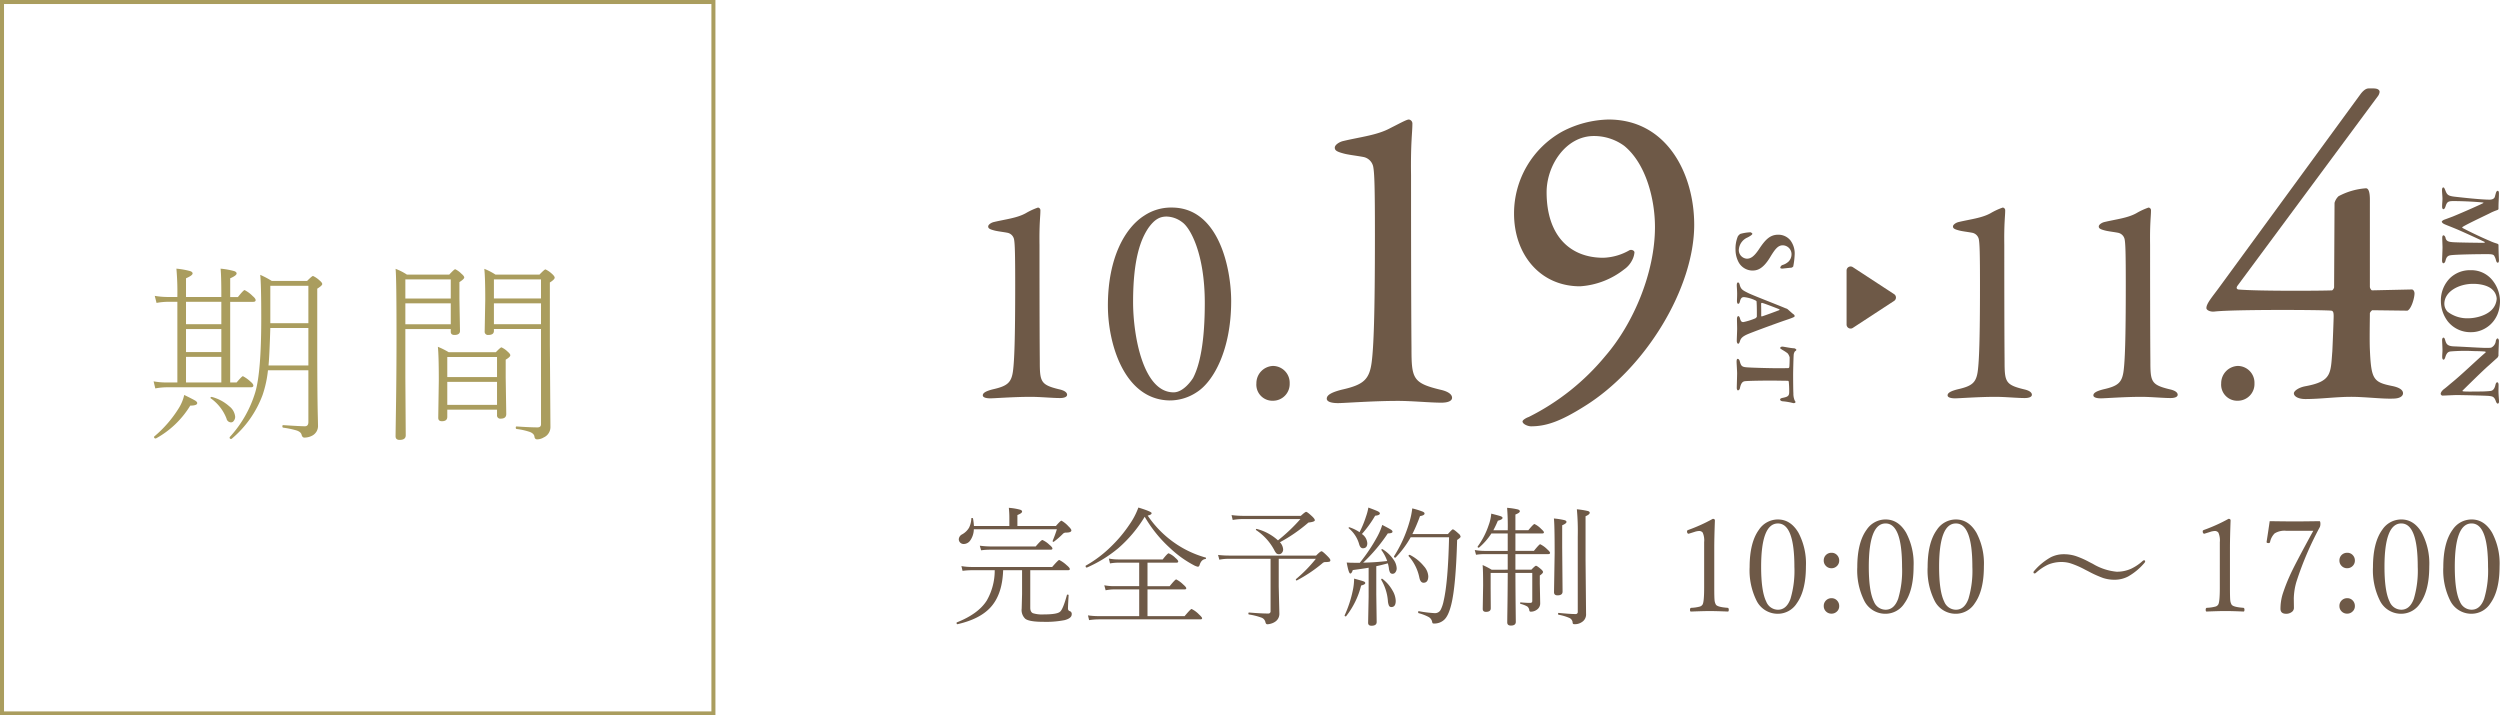
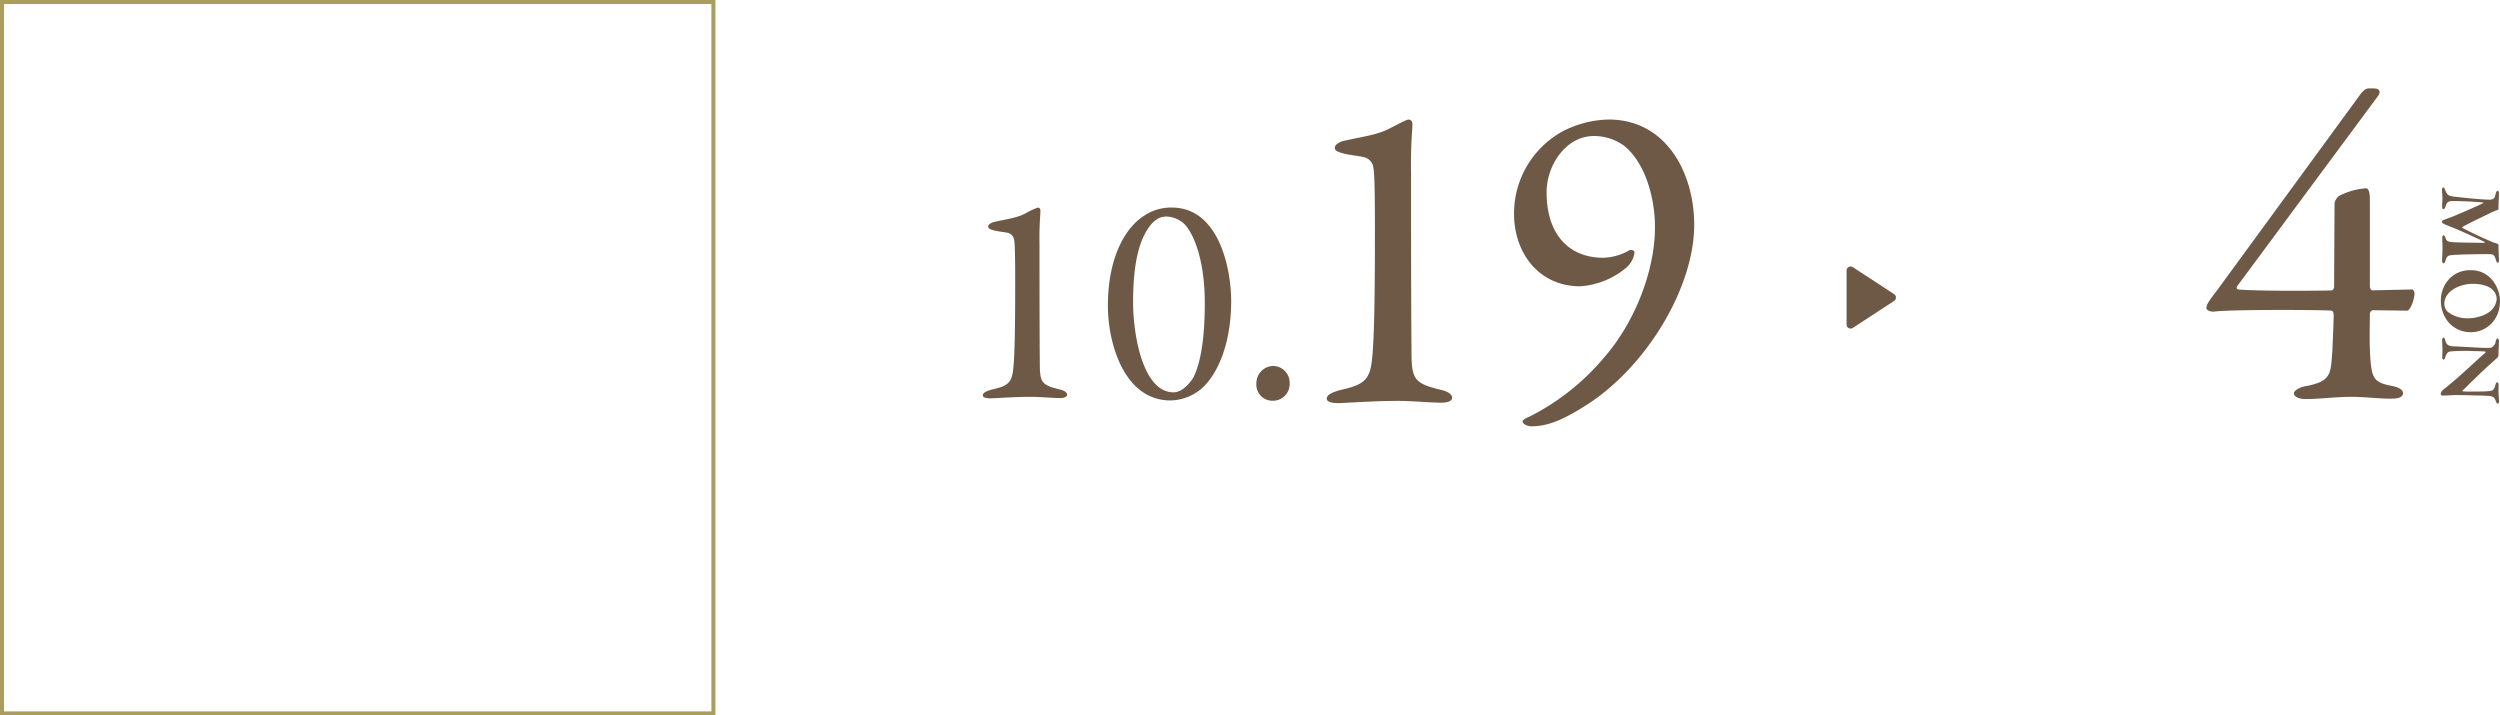
<svg xmlns="http://www.w3.org/2000/svg" width="622" height="178" viewBox="0 0 622 178">
  <g id="グループ_380" data-name="グループ 380" transform="translate(-16959 -2024)">
    <g id="グループ_373" data-name="グループ 373" transform="translate(-69.453 835.082)">
-       <path id="パス_592" data-name="パス 592" d="M5.771-22.1H14.58v-2.143q0-1.087-.126-2.38a15.1,15.1,0,0,1,2.821.473q.473.158.473.457,0,.41-1.166.867V-22.1h9.581q1.135-1.324,1.387-1.324a6.834,6.834,0,0,1,1.718,1.387q.741.709.741,1.024,0,.552-1.292.552a1.06,1.06,0,0,0-.867.362,18.971,18.971,0,0,1-2.175,1.891.21.21,0,0,1-.126.047.181.181,0,0,1-.2-.2.258.258,0,0,1,.016-.063q.662-1.607,1.04-2.868H5.74a4.974,4.974,0,0,1-.914,2.821,1.993,1.993,0,0,1-1.592.851A1.212,1.212,0,0,1,2.32-18,1.178,1.178,0,0,1,2-18.824a1.482,1.482,0,0,1,.835-1.2,4.5,4.5,0,0,0,1.718-1.655,5.648,5.648,0,0,0,.567-2.285q0-.126.173-.126.221,0,.252.158A16.119,16.119,0,0,1,5.771-22.1Zm5.169,11H5.361a18.825,18.825,0,0,0-2.427.158l-.284-1.182a15.387,15.387,0,0,0,2.711.221H25.233q1.513-1.749,1.749-1.749a7.788,7.788,0,0,1,1.844,1.292q.8.662.8.977,0,.284-.457.284H19.781v9.329q0,1.072.678,1.371a7.69,7.69,0,0,0,2.679.3Q26.478-.1,27.2-.78q.741-.615,1.7-4.145a.185.185,0,0,1,.189-.11q.236,0,.236.189-.158,2.553-.158,3.294a.63.63,0,0,0,.489.646.72.72,0,0,1,.441.772q0,.977-1.749,1.45a23.883,23.883,0,0,1-5.342.425q-3.42,0-4.444-.741a2.98,2.98,0,0,1-.914-2.553l.095-3.609V-11.1H13.036q-.2,6.13-3.231,9.345Q7.142,1.08,1.705,2.325q-.252.047-.252-.315a.134.134,0,0,1,.095-.142q5.3-2.112,7.391-5.39A15.021,15.021,0,0,0,10.94-11.1ZM7.552-16.05,7.221-17.2a21.918,21.918,0,0,0,2.584.189H21.136q1.371-1.607,1.67-1.607a6,6,0,0,1,1.749,1.2q.741.6.741.93,0,.284-.457.284H9.805A15.7,15.7,0,0,0,7.552-16.05ZM48.257-24.4a32.758,32.758,0,0,1-6.619,7.864,32.436,32.436,0,0,1-7.769,4.775h-.047q-.268,0-.268-.378a.113.113,0,0,1,.063-.11,29.764,29.764,0,0,0,6.445-4.917A33.286,33.286,0,0,0,44.491-22.5a18.014,18.014,0,0,0,2.19-4.192q3.294,1.009,3.294,1.387,0,.41-.977.615a25.915,25.915,0,0,0,6.619,6.745A25.435,25.435,0,0,0,63.4-14.254a.146.146,0,0,1,.11.158.2.2,0,0,1-.189.221q-.993.126-1.418,1.513-.126.394-.441.394a3.683,3.683,0,0,1-1.072-.425,26.415,26.415,0,0,1-5.736-4.129A32.434,32.434,0,0,1,48.257-24.4ZM46.886.323v-6.65H40.661a11.527,11.527,0,0,0-2.127.221L38.2-7.351a13.209,13.209,0,0,0,2.458.221h6.225v-5.847H41.749a12.044,12.044,0,0,0-2.127.189L39.338-14a12.463,12.463,0,0,0,2.411.221H52.733q1.2-1.529,1.481-1.529a5.435,5.435,0,0,1,1.7,1.166q.678.567.678.882,0,.284-.441.284h-7.2v5.847h5.516q1.371-1.686,1.623-1.686a6.916,6.916,0,0,1,1.733,1.261q.772.662.772.946t-.41.284H48.951V.323h9.235q1.5-1.781,1.733-1.781A6.6,6.6,0,0,1,61.763-.1q.772.709.772.946,0,.284-.41.284H36.785a17.4,17.4,0,0,0-2.364.189L34.137.134a17.414,17.414,0,0,0,2.616.189ZM81.414-18.524a43.388,43.388,0,0,0,5.579-5.3H72.668a14.784,14.784,0,0,0-2.521.221l-.284-1.213a22.5,22.5,0,0,0,2.774.189H87.1q1.072-.993,1.324-.993.284,0,1.513,1.15.646.615.646.946,0,.394-1.592.567a39.2,39.2,0,0,1-7.092,4.9,2.878,2.878,0,0,1,.8,1.781,1.262,1.262,0,0,1-.331.882.93.93,0,0,1-.693.315.933.933,0,0,1-.662-.221,3.578,3.578,0,0,1-.536-.835,13.653,13.653,0,0,0-4.507-4.948.093.093,0,0,1-.047-.079q0-.252.236-.2A12.524,12.524,0,0,1,81.414-18.524Zm.189,4.586v6.9l.158,6.745a2.337,2.337,0,0,1-.993,1.97,3.422,3.422,0,0,1-1.04.5,3.521,3.521,0,0,1-.961.173q-.378,0-.489-.583A1.533,1.533,0,0,0,77.269.686a15.939,15.939,0,0,0-3.089-.772q-.126-.032-.126-.236,0-.252.158-.252,2.994.252,4.743.252a.543.543,0,0,0,.615-.615v-13H69.248a11.661,11.661,0,0,0-2.427.221L66.506-14.9a23.19,23.19,0,0,0,2.742.158H90.9q1.056-1.072,1.355-1.072t1.733,1.481q.457.5.457.741a.352.352,0,0,1-.252.378,4.1,4.1,0,0,1-1.009.079,1.1,1.1,0,0,0-.741.331,35.925,35.925,0,0,1-6.319,4.239.14.14,0,0,1-.063.016q-.2,0-.2-.236a.151.151,0,0,1,.047-.11,35.671,35.671,0,0,0,4.933-5.043Zm20.171.993a43.544,43.544,0,0,0,4.381-6.571,15.156,15.156,0,0,0,1.2-2.852q1.8.93,2.175,1.182t.378.5q0,.425-1.166.425a42.239,42.239,0,0,1-6.13,7.281,58.455,58.455,0,0,0,5.973-.41,10.443,10.443,0,0,0-1.418-2.695.169.169,0,0,1-.032-.095q0-.158.221-.158a.194.194,0,0,1,.11.032,8.9,8.9,0,0,1,2.663,2.521,4.035,4.035,0,0,1,.819,2.19,1.578,1.578,0,0,1-.331,1.024.839.839,0,0,1-.678.362.711.711,0,0,1-.63-.3,3,3,0,0,1-.3-1.087,8.105,8.105,0,0,0-.268-1.213q-1.781.489-2.868.709v6.934l.095,6.95q0,.93-1.292.93-.835,0-.835-.741l.126-6.43v-7.265q-1.009.189-3.94.583-.284.867-.615.867-.41,0-.9-2.742.835.063,2.064.063Zm13.08-7.155H123.7q1.024-1.166,1.213-1.166.284,0,1.45,1.072a1.183,1.183,0,0,1,.489.772q0,.2-.867.8-.315,11.457-1.45,16.043Q123.806.371,122.687,1.3a3.583,3.583,0,0,1-2.443.867.519.519,0,0,1-.347-.079.909.909,0,0,1-.142-.41A1.753,1.753,0,0,0,118.9.544,11.44,11.44,0,0,0,116.4-.417q-.11-.047-.11-.221,0-.3.173-.268a29.323,29.323,0,0,0,3.971.489,1.586,1.586,0,0,0,1.466-.851,8.491,8.491,0,0,0,.725-2.175q1.1-4.649,1.355-15.853h-9.55a24.288,24.288,0,0,1-3.735,5.027.136.136,0,0,1-.095.047q-.315,0-.315-.3a.091.091,0,0,1,.016-.063,32.562,32.562,0,0,0,3.814-8.494,19.96,19.96,0,0,0,.709-3.4,19.093,19.093,0,0,1,2.632.819q.426.2.425.457,0,.457-1.135.646A39.846,39.846,0,0,1,114.854-20.1Zm-13.143-.457a25.325,25.325,0,0,0,1.607-3.908,12.66,12.66,0,0,0,.583-2.222q1.875.693,2.38.946.489.268.489.5,0,.473-1.182.583a28.126,28.126,0,0,1-3.294,4.554,2.983,2.983,0,0,1,1.34,2.285q0,1.261-1.1,1.261-.662,0-.961-1.135a7.844,7.844,0,0,0-2.537-3.829.093.093,0,0,1-.047-.079.167.167,0,0,1,.189-.189.121.121,0,0,1,.047.016A10.182,10.182,0,0,1,101.711-20.557Zm12.229,5.973a.169.169,0,0,1-.032-.095q0-.236.268-.236a.175.175,0,0,1,.079.016,10.873,10.873,0,0,1,3.467,2.805,4.112,4.112,0,0,1,1.087,2.474q0,1.639-1.182,1.639-.772,0-1.04-1.292A11.394,11.394,0,0,0,113.94-14.585ZM107.1-8.707v-.079a.167.167,0,0,1,.189-.189.21.21,0,0,1,.126.047A9.328,9.328,0,0,1,109.938-6a5.342,5.342,0,0,1,.772,2.521q0,1.544-1.087,1.544a.638.638,0,0,1-.615-.394,3.747,3.747,0,0,1-.252-1.213A12.15,12.15,0,0,0,107.1-8.707ZM98.386.323a.15.15,0,0,1-.126.063q-.268,0-.268-.236A.064.064,0,0,1,98.008.1a28.477,28.477,0,0,0,2.033-6.225,14.15,14.15,0,0,0,.315-2.884q1.986.536,2.38.693t.394.41q0,.362-1.024.615A20.379,20.379,0,0,1,98.386.323Zm40.185-11.551V-15.1H132.8a13.67,13.67,0,0,0-2.112.158l-.315-1.182a14.494,14.494,0,0,0,2.4.221h5.8v-4.334h-4.066a16,16,0,0,1-3.041,3.483.151.151,0,0,1-.11.047q-.268,0-.268-.236a.14.14,0,0,1,.016-.063,19.166,19.166,0,0,0,2.726-5.3,10.7,10.7,0,0,0,.646-2.868q1.938.489,2.4.662.41.173.41.394,0,.41-1.166.709a25.908,25.908,0,0,1-1.119,2.364h3.577a55.741,55.741,0,0,0-.158-5.579,17.286,17.286,0,0,1,2.695.41q.473.158.473.457,0,.378-1.1.8v3.908h3.215q1.276-1.544,1.529-1.544a5.765,5.765,0,0,1,1.67,1.229q.678.6.678.835,0,.284-.41.284h-6.682v4.334h4.6q1.34-1.655,1.56-1.655a6.292,6.292,0,0,1,1.749,1.261q.709.63.709.883,0,.315-.457.315h-8.163v3.877h3.971q.93-.977,1.15-.977.252,0,1.229.835.52.457.52.725,0,.315-.8.867v2.064l.095,4.775a1.866,1.866,0,0,1-.835,1.67,2.526,2.526,0,0,1-1.513.489q-.315,0-.362-.347a1.371,1.371,0,0,0-.52-.961,6.733,6.733,0,0,0-1.639-.63q-.126-.032-.126-.2,0-.2.158-.173,1.387.126,2.348.126.52,0,.52-.489v-6.965h-4.192q.016,5.311.063,9.235.031,2.9.032,2.931,0,.93-1.229.93-.9,0-.9-.8,0-.221.016-1.67.079-4.4.11-10.622h-4.255v3.94l.032,4.838q0,.9-1.2.9-.8,0-.8-.741l.095-5.8q0-3.94-.126-5.106a19.551,19.551,0,0,1,2.254,1.166Zm13.553-11.047v5.39l.095,11.11q0,.93-1.261.93-.867,0-.867-.8l.158-9.755q0-7.028-.189-8.573a19.2,19.2,0,0,1,2.663.425q.473.142.473.441Q153.2-22.732,152.124-22.275Zm5.815-2.254v10.984L158.065-.26a2.221,2.221,0,0,1-1.1,2.1,2.993,2.993,0,0,1-1.765.489q-.3,0-.378-.095a.691.691,0,0,1-.11-.425,1.379,1.379,0,0,0-.851-1.056,12.1,12.1,0,0,0-2.632-.772q-.126-.032-.126-.221,0-.268.158-.236,2.852.284,4.16.284A.509.509,0,0,0,156-.764v-18.69a60.874,60.874,0,0,0-.221-6.808,21.209,21.209,0,0,1,2.758.441q.441.142.441.425Q158.979-24.97,157.939-24.529Z" transform="translate(17265 1341.886)" fill="#6e5947" />
-       <path id="パス_591" data-name="パス 591" d="M10.055-23.906q.52,0,.52.41-.158,4.239-.158,6.918v9.8q0,2.427.079,3.168a2.618,2.618,0,0,0,.315,1.024q.347.63,2.931.819.284.032.284.473,0,.457-.221.457Q10.937-.961,9.251-.961q-1.466,0-4.649.126-.221,0-.221-.457,0-.441.315-.473A9.724,9.724,0,0,0,6.84-2.08a1.177,1.177,0,0,0,.662-.5Q7.9-3.2,7.9-6.776V-18.107a4.814,4.814,0,0,0-.347-2.348,1.067,1.067,0,0,0-.914-.425,4.116,4.116,0,0,0-1.166.236L4.05-20.2q-.41,0-.41-.646,0-.189.362-.315A41.342,41.342,0,0,0,10.055-23.906Zm16.2.158q3.168,0,5.106,3.294a16.362,16.362,0,0,1,1.86,8.384q0,6.02-2.285,9.2a5.575,5.575,0,0,1-4.68,2.584,5.86,5.86,0,0,1-5.342-3.309,16.94,16.94,0,0,1-1.7-8.273q0-6.162,2.332-9.345A5.655,5.655,0,0,1,26.255-23.749Zm0,.993q-4.176,0-4.176,10.779,0,6.083,1.261,8.636a3.16,3.16,0,0,0,2.915,2.049q2.127,0,3.12-2.695a24.433,24.433,0,0,0,.977-7.99Q30.352-22.756,26.255-22.756ZM39.6-4.16a1.8,1.8,0,0,1,1.4.615,1.934,1.934,0,0,1,.5,1.355A1.765,1.765,0,0,1,40.879-.8,1.867,1.867,0,0,1,39.6-.315a1.886,1.886,0,0,1-1.45-.615,1.81,1.81,0,0,1-.489-1.261,1.869,1.869,0,0,1,.63-1.481A1.871,1.871,0,0,1,39.6-4.16Zm0-11.3a1.8,1.8,0,0,1,1.4.615,1.893,1.893,0,0,1,.5,1.324,1.829,1.829,0,0,1-.63,1.418,1.867,1.867,0,0,1-1.276.489,1.863,1.863,0,0,1-1.45-.63,1.83,1.83,0,0,1-.489-1.276,1.881,1.881,0,0,1,.63-1.466A1.907,1.907,0,0,1,39.6-15.459Zm13.442-8.289q3.168,0,5.106,3.294a16.362,16.362,0,0,1,1.86,8.384q0,6.02-2.285,9.2a5.575,5.575,0,0,1-4.68,2.584A5.86,5.86,0,0,1,47.7-3.593,16.94,16.94,0,0,1,46-11.866q0-6.162,2.332-9.345A5.655,5.655,0,0,1,53.045-23.749Zm0,.993q-4.176,0-4.176,10.779,0,6.083,1.261,8.636a3.16,3.16,0,0,0,2.915,2.049q2.127,0,3.12-2.695a24.433,24.433,0,0,0,.977-7.99Q57.142-22.756,53.045-22.756Zm17.492-.993q3.168,0,5.106,3.294a16.362,16.362,0,0,1,1.86,8.384q0,6.02-2.285,9.2a5.575,5.575,0,0,1-4.68,2.584A5.86,5.86,0,0,1,65.2-3.593a16.94,16.94,0,0,1-1.7-8.273q0-6.162,2.332-9.345A5.655,5.655,0,0,1,70.537-23.749Zm0,.993q-4.176,0-4.176,10.779,0,6.083,1.261,8.636a3.16,3.16,0,0,0,2.915,2.049q2.127,0,3.12-2.695a24.433,24.433,0,0,0,.977-7.99Q74.635-22.756,70.537-22.756ZM97.359-15.1a9.619,9.619,0,0,1,2.963.441,21.569,21.569,0,0,1,3.4,1.5l.867.441a14.077,14.077,0,0,0,5.941,1.97,8.565,8.565,0,0,0,3.562-.725,11.713,11.713,0,0,0,2.947-1.986.447.447,0,0,1,.331-.126.223.223,0,0,1,.252.252.627.627,0,0,1-.158.362,15.065,15.065,0,0,1-4.066,3.4,7.235,7.235,0,0,1-3.357.819,9.174,9.174,0,0,1-2.852-.425,27.152,27.152,0,0,1-3.7-1.67l-.867-.441a21.569,21.569,0,0,0-3.562-1.544,7.486,7.486,0,0,0-2.19-.331,8.521,8.521,0,0,0-3.42.662,12.2,12.2,0,0,0-3.026,2.049.447.447,0,0,1-.331.126q-.252,0-.252-.284A.467.467,0,0,1,90-10.937a15.306,15.306,0,0,1,4.1-3.388A7.073,7.073,0,0,1,97.359-15.1Zm41-8.809q.52,0,.52.41-.158,4.239-.158,6.918v9.8q0,2.427.079,3.168a2.618,2.618,0,0,0,.315,1.024q.347.63,2.931.819.284.032.284.473,0,.457-.221.457-2.868-.126-4.554-.126-1.466,0-4.649.126-.221,0-.221-.457,0-.441.315-.473a9.724,9.724,0,0,0,2.143-.315,1.177,1.177,0,0,0,.662-.5q.394-.615.394-4.192V-18.107a4.814,4.814,0,0,0-.347-2.348,1.067,1.067,0,0,0-.914-.425,4.116,4.116,0,0,0-1.166.236l-1.418.441q-.41,0-.41-.646,0-.189.362-.315A41.343,41.343,0,0,0,138.364-23.906Zm10.243.583q3.94.063,6.256.063,2.175,0,6.114-.063.252,0,.252.646a2.135,2.135,0,0,1-.126.788,80.552,80.552,0,0,0-5.847,13.663,15.916,15.916,0,0,0-.646,4.16l.032,2.332A1.279,1.279,0,0,1,154-.662a2.229,2.229,0,0,1-1.292.378q-1.418,0-1.418-1.261a12.65,12.65,0,0,1,.52-3.562,43.73,43.73,0,0,1,1.733-4.507q1.135-2.6,5.91-11.315h-6.713a4.621,4.621,0,0,0-2.9.646,4.19,4.19,0,0,0-1.135,2.127.338.338,0,0,1-.347.284q-.52,0-.52-.252v-.063Q148.323-21.275,148.607-23.323Zm19.3,19.163a1.8,1.8,0,0,1,1.4.615,1.934,1.934,0,0,1,.5,1.355,1.765,1.765,0,0,1-.63,1.387,1.867,1.867,0,0,1-1.276.489,1.886,1.886,0,0,1-1.45-.615,1.81,1.81,0,0,1-.489-1.261,1.869,1.869,0,0,1,.63-1.481A1.871,1.871,0,0,1,167.912-4.16Zm0-11.3a1.8,1.8,0,0,1,1.4.615,1.893,1.893,0,0,1,.5,1.324,1.829,1.829,0,0,1-.63,1.418,1.867,1.867,0,0,1-1.276.489,1.863,1.863,0,0,1-1.45-.63,1.83,1.83,0,0,1-.489-1.276,1.881,1.881,0,0,1,.63-1.466A1.907,1.907,0,0,1,167.912-15.459Zm13.442-8.289q3.168,0,5.106,3.294a16.362,16.362,0,0,1,1.86,8.384q0,6.02-2.285,9.2a5.575,5.575,0,0,1-4.68,2.584,5.86,5.86,0,0,1-5.342-3.309,16.94,16.94,0,0,1-1.7-8.273q0-6.162,2.332-9.345A5.655,5.655,0,0,1,181.354-23.749Zm0,.993q-4.176,0-4.176,10.779,0,6.083,1.261,8.636a3.16,3.16,0,0,0,2.915,2.049q2.127,0,3.12-2.695a24.433,24.433,0,0,0,.977-7.99Q185.451-22.756,181.354-22.756Zm17.492-.993q3.168,0,5.106,3.294a16.362,16.362,0,0,1,1.86,8.384q0,6.02-2.285,9.2a5.575,5.575,0,0,1-4.68,2.584A5.86,5.86,0,0,1,193.5-3.593a16.94,16.94,0,0,1-1.7-8.273q0-6.162,2.332-9.345A5.655,5.655,0,0,1,198.847-23.749Zm0,.993q-4.176,0-4.176,10.779,0,6.083,1.261,8.636a3.16,3.16,0,0,0,2.915,2.049q2.127,0,3.12-2.695a24.433,24.433,0,0,0,.977-7.99Q202.944-22.756,198.847-22.756Z" transform="translate(17444.545 1341.91)" fill="#6e5947" />
      <g id="グループ_363" data-name="グループ 363" transform="translate(17272.973 1210.918)">
        <g id="グループ_362" data-name="グループ 362" transform="translate(0 7.738)">
          <g id="グループ_360" data-name="グループ 360" transform="translate(0 0)">
            <path id="パス_586" data-name="パス 586" d="M7.918.027c0,.6,1.045.746,1.866.746C10.829.773,15.605.4,19.859.4c2.314,0,5.374.3,7.24.3,1.12,0,1.791-.3,1.791-.821,0-.672-.9-1.12-1.94-1.343C22.322-2.585,22.1-3.331,22.1-8.407c-.075-8.807-.075-23.659-.075-28.958-.075-5.448.224-7.09.224-8.583a.678.678,0,0,0-.6-.746,16.806,16.806,0,0,0-3.06,1.418c-2.164,1.194-5,1.493-7.837,2.164-.746.149-1.493.672-1.493,1.12s.3.672,1.418.97c.746.224,2.164.373,3.359.6a2.085,2.085,0,0,1,1.642,1.567c.224,1.045.3,3.582.3,11.494,0,13.733-.224,18.659-.522,21.122-.373,3.135-1.418,3.956-5.075,4.777C8.664-1.018,7.918-.57,7.918.027Zm47.02-46.721a12.032,12.032,0,0,0-6.866,2.015c-4.7,2.985-9.031,10.374-9.031,22.39,0,9.553,4.1,23.361,15.3,23.584a12.1,12.1,0,0,0,6.866-2.09c4.18-2.687,8.508-10.6,8.508-22.614C69.715-31.394,66.73-46.694,54.938-46.694Zm-1.269,2.239a6.678,6.678,0,0,1,3.881,1.418c2.015,1.418,5.6,7.837,5.6,20.077,0,9.553-1.194,15.375-2.911,18.659-.224.373-2.314,3.582-4.851,3.582C47.773-.719,45.31-14.9,45.31-23.184c0-11.046,2.015-15.748,3.806-18.435C50.683-43.783,51.952-44.455,53.669-44.455ZM80.089-7.287a4.3,4.3,0,0,0-4.1,4.329,4,4,0,0,0,4.1,4.329,4.161,4.161,0,0,0,4.18-4.329A4.182,4.182,0,0,0,80.089-7.287Z" transform="translate(-7.918 68.596)" fill="#6e5947" />
            <path id="パス_585" data-name="パス 585" d="M11.77.04c0,.888,1.553,1.109,2.774,1.109C16.1,1.15,23.2.595,29.521.595c3.439,0,7.988.444,10.761.444,1.664,0,2.663-.444,2.663-1.22,0-1-1.331-1.664-2.885-2C33.182-3.843,32.849-4.952,32.849-12.5c-.111-13.091-.111-35.169-.111-43.046-.111-8.1.333-10.54.333-12.758a1.008,1.008,0,0,0-.888-1.109c-.555,0-2.33,1-4.549,2.108-3.217,1.775-7.433,2.219-11.649,3.217-1.109.222-2.219,1-2.219,1.664s.444,1,2.108,1.442c1.109.333,3.217.555,4.992.888a3.1,3.1,0,0,1,2.441,2.33c.333,1.553.444,5.325.444,17.085,0,20.413-.333,27.736-.777,31.4-.555,4.66-2.108,5.88-7.544,7.1C12.879-1.513,11.77-.847,11.77.04ZM81.886-69.41a25.893,25.893,0,0,0-11.538,3A23.292,23.292,0,0,0,58.366-46c0,10.1,6.435,18.084,16.42,18.084a19.818,19.818,0,0,0,10.983-4.216,6.117,6.117,0,0,0,2-2.33,5,5,0,0,0,.555-1.886c0-.444-.666-.777-1.22-.555a13.932,13.932,0,0,1-6.546,1.886c-8.321,0-14.09-5.547-14.09-16.309,0-6.657,4.771-13.979,11.76-13.979a12.694,12.694,0,0,1,7.544,2.441c5.436,4.438,7.655,13.313,7.655,20.192,0,11.316-5.325,23.964-12.315,32.063a58.721,58.721,0,0,1-19.082,15.2c-.666.222-1.553.777-1.553,1.109,0,.666,1.331,1.22,2.108,1.22,3.772,0,7.322-1.22,13.313-4.992,15.2-9.43,27.292-29.4,27.292-45.154C103.187-55.875,96.419-69.41,81.886-69.41Z" transform="translate(73.809 69.41)" fill="#6e5947" />
          </g>
-           <path id="パス_587" data-name="パス 587" d="M5.658.422A5.446,5.446,0,0,0,2,1.487a3.862,3.862,0,0,0-1.4,3C.6,6.5,1.753,7.677,4.216,9.3,6.1,10.562,6.568,11.4,6.568,12.315a2.147,2.147,0,0,1-2.13,2,3.582,3.582,0,0,1-3.151-2.174c-.355-.688-.71-1.2-.91-1.2-.111,0-.377.333-.377.488a10.744,10.744,0,0,0,.4,2.507,2.068,2.068,0,0,0,.621.621,8.078,8.078,0,0,0,3.328.577,6.687,6.687,0,0,0,3.151-.8,3.986,3.986,0,0,0,2.019-3.306c0-1.065-.133-2.6-3.35-4.526C4.149,5.281,3.24,4.549,3.24,3.373A2.219,2.219,0,0,1,5.37,1.2a2.6,2.6,0,0,1,1.864.688,3.764,3.764,0,0,1,.91,1.575.845.845,0,0,0,.688.533c.111,0,.2-.2.2-.533,0-.089-.222-1.975-.222-2.219A1.05,1.05,0,0,0,8.52.777,18.977,18.977,0,0,0,5.658.422Zm15.155,0a.581.581,0,0,0-.422.288c-.155.244-.954,1.109-1.22,1.42a1.121,1.121,0,0,0-.178.288c-.022.089-.133.377-.133.377-.888,2.086-3.24,8.232-3.794,9.275-.621,1.243-.865,1.731-2,2.019-.51.133-.577.266-.577.444,0,.133.133.288.71.288.333,0,1.265-.089,2.13-.089.821,0,1.376.044,1.775.044.422,0,.688-.133.688-.288,0-.244-.178-.355-.643-.466-.754-.2-1.021-.466-1.021-1a8.5,8.5,0,0,1,.843-2.885c.044-.089.178-.244.244-.244.244,0,.888-.089,3.794-.067a1.075,1.075,0,0,1,.4.377,16.54,16.54,0,0,1,.932,2.973c0,.311-.044.621-.91.843-.422.111-.577.288-.577.4,0,.222.311.355.71.355.577,0,1.731-.044,2.463-.044.555,0,2.485.089,2.973.089s.732-.2.732-.355-.222-.311-.6-.422c-.643-.2-1.2-.466-1.908-2.241-.488-1.2-1.93-5.059-3.173-8.587-.222-.643-.621-1.864-.843-2.352C21.035.444,20.946.422,20.813.422Zm.022,8.321c-.688-.022-2.241,0-3.084.022a.208.208,0,0,1-.178-.266c.089-.444,1.109-3.084,1.531-4.149.067-.178.222-.266.266-.089.355.91,1.243,3.306,1.553,4.282A.163.163,0,0,1,20.835,8.742ZM35.391.8C34.548.8,31.042.71,30.62.666a1.826,1.826,0,0,1-1-.311C29.533.2,29.4,0,29.245,0c-.178,0-.377.422-.377.488-.044,1.043-.422,2.6-.422,3.018,0,.222.111.51.377.51.111,0,.222-.222.51-.666a9.821,9.821,0,0,1,.777-1.176,2.558,2.558,0,0,1,1.021-.51c.555,0,2,.022,2.4.089a.311.311,0,0,1,.266.311c0,.377.022,1.287.022,2.552,0,1.686-.111,6.057-.2,7.367-.089,1.509-.222,1.753-1.6,2.108-.244.067-.533.266-.533.51,0,.178.288.266.71.266.4,0,2.4-.133,2.885-.133.4,0,3.484.089,3.661.089.244,0,.6-.133.6-.311a.676.676,0,0,0-.51-.466c-1.553-.311-1.753-.821-1.8-1.4C36.944,11.4,36.9,8.92,36.9,6.368c0-1.908.044-3.2.044-4.216a.26.26,0,0,1,.222-.266,24.773,24.773,0,0,1,2.507-.111c.976,0,1.243.244,1.509,1.575.111.577.266.688.422.688.288,0,.444-.444.444-.643A15.44,15.44,0,0,1,42.491.8c.089-.311-.133-.6-.244-.6-.089,0-.2.089-.377.2a4.243,4.243,0,0,1-1.8.333C39.429.777,36.678.8,35.391.8Z" transform="translate(202.41 28.056) rotate(90)" fill="#6e5947" />
        </g>
        <path id="多角形_8" data-name="多角形 8" d="M7.736,1.28a1,1,0,0,1,1.674,0l6.724,10.284a1,1,0,0,1-.837,1.547H1.849a1,1,0,0,1-.837-1.547Z" transform="translate(228.02 43.451) rotate(90)" fill="#6e5947" />
        <g id="グループ_361" data-name="グループ 361" transform="translate(240.04 0)">
          <g id="グループ_359" data-name="グループ 359" transform="translate(0)">
-             <path id="パス_588" data-name="パス 588" d="M7.918.027c0,.6,1.045.746,1.866.746C10.829.773,15.605.4,19.859.4c2.314,0,5.374.3,7.24.3,1.12,0,1.791-.3,1.791-.821,0-.672-.9-1.12-1.94-1.343C22.322-2.585,22.1-3.331,22.1-8.407c-.075-8.807-.075-23.659-.075-28.958-.075-5.448.224-7.09.224-8.583a.678.678,0,0,0-.6-.746,16.806,16.806,0,0,0-3.06,1.418c-2.164,1.194-5,1.493-7.837,2.164-.746.149-1.493.672-1.493,1.12s.3.672,1.418.97c.746.224,2.164.373,3.359.6a2.085,2.085,0,0,1,1.642,1.567c.224,1.045.3,3.582.3,11.494,0,13.733-.224,18.659-.522,21.122-.373,3.135-1.418,3.956-5.075,4.777C8.664-1.018,7.918-.57,7.918.027Zm36.272,0c0,.6,1.045.746,1.866.746C47.1.773,51.878.4,56.132.4c2.314,0,5.374.3,7.24.3,1.12,0,1.791-.3,1.791-.821,0-.672-.9-1.12-1.94-1.343-4.627-1.12-4.851-1.866-4.851-6.941C58.3-17.213,58.3-32.066,58.3-37.365c-.075-5.448.224-7.09.224-8.583a.678.678,0,0,0-.6-.746,16.806,16.806,0,0,0-3.06,1.418c-2.164,1.194-5,1.493-7.837,2.164-.746.149-1.493.672-1.493,1.12s.3.672,1.418.97c.746.224,2.164.373,3.359.6a2.085,2.085,0,0,1,1.642,1.567c.224,1.045.3,3.582.3,11.494,0,13.733-.224,18.659-.522,21.122-.373,3.135-1.418,3.956-5.075,4.777C44.937-1.018,44.19-.57,44.19.027Zm35.9-7.314a4.3,4.3,0,0,0-4.1,4.329,4,4,0,0,0,4.1,4.329,4.161,4.161,0,0,0,4.18-4.329A4.182,4.182,0,0,0,80.089-7.287Z" transform="translate(-7.918 76.334)" fill="#6e5947" />
            <path id="パス_590" data-name="パス 590" d="M41.439-48.379c0-2.2-.44-2.858-.989-2.858a17,17,0,0,0-6.816,1.979,3.693,3.693,0,0,0-.989,1.649l-.11,21c0,.22-.33.77-.55.77-2.089.11-18.359.22-23.306-.22-.33-.11-.55-.33-.22-.879L43.308-73.993a2.317,2.317,0,0,0,.55-1.209c0-.55-.55-.879-1.539-.879H41.109c-.77,0-1.539.77-2.089,1.539L3.731-26.282C2.192-24.193.763-22.544.763-21.445c0,.55.989.989,1.979.879,4.727-.55,27.154-.44,29.133-.22.44.11.55.44.55,1.429,0,.66-.22,6.486-.33,8.685-.44,5.5-.11,7.476-6.706,8.685-1.759.33-2.858,1.209-2.858,1.759,0,.77,1.1,1.429,2.858,1.429,3.738,0,7.585-.55,11.433-.55,3.3,0,7.805.55,10.334.44,1.979,0,2.528-.77,2.528-1.319,0-.66-.55-1.319-2.419-1.759-4.947-.989-5.5-1.539-5.827-9.125-.11-2.419,0-7.7,0-9.015,0-.22.44-.77.66-.77l8.685.11c.989-.44,1.759-3.188,1.759-4.287,0-.55-.33-.989-.66-.989l-9.894.22c-.22,0-.55-.55-.55-.879Z" transform="translate(63.629 76.082)" fill="#6e5947" />
          </g>
          <path id="パス_589" data-name="パス 589" d="M.843.6c0,.222.377.377.533.422.266.067.533.155.888.244.732.178.777,1.021.777,1.354,0,2.13-.533,6.856-.732,8.631-.2,1.709-.488,1.93-1.642,2.374C.244,13.8,0,13.912,0,14.09c0,.288.4.333.71.333.488,0,1.553-.111,2.086-.111.51,0,1.309.089,1.975.089.377,0,.643-.133.643-.311,0-.2-.2-.377-.666-.533C3.617,13.2,3.395,12.936,3.395,11.6c0-2.574.178-5.614.355-7.367,0-.089.067-.178.133-.067.222.311,2.2,4.771,3.35,7.566.4,1.043.732,1.975.821,2.219.111.244.355.533.444.533s.4-.089.666-.71c.288-.643.732-1.842,1.309-3.2.555-1.287,2.13-4.771,3.062-6.7.089-.178.244-.089.244.178,0,1.087-.067,6.479-.155,7.611-.067.932-.155,1.709-1.087,1.886-.311.067-.621.311-.621.51,0,.222.266.311.666.311.488,0,1.908-.067,2.308-.067.777,0,3.04.111,3.284.111.333,0,.688-.089.688-.355,0-.155-.222-.4-.6-.488-1.132-.266-1.309-.732-1.4-1.331-.178-1.331-.266-6.479-.266-9.009,0-1.132.067-1.62.466-1.819a4.078,4.078,0,0,1,1-.4c.422-.111.666-.222.666-.466,0-.222-.333-.288-.6-.288-.2,0-1.953.111-3.883.111a.782.782,0,0,0-.266.355,13.36,13.36,0,0,1-.71,1.886c-.888,2.13-2.574,5.592-3.217,6.768a.239.239,0,0,1-.2-.044C9.386,8.72,7.522,4.793,6.5,2.685a13.443,13.443,0,0,1-.865-2A.61.61,0,0,0,5.392.377C3.417.377,2.84.266,1.487.266,1.021.266.843.377.843.6ZM28.224,0a8.373,8.373,0,0,0-4.815,1.642A6.734,6.734,0,0,0,20.591,7.3a7.147,7.147,0,0,0,1.93,5.1,7.854,7.854,0,0,0,5.769,2.308,8.382,8.382,0,0,0,5.081-1.753,7.176,7.176,0,0,0,2.64-5.836C36.012,3.883,33.438,0,28.224,0Zm-.555.821a4.323,4.323,0,0,1,2.751,1.2c1.62,1.553,2.13,4.371,2.13,5.791a7.971,7.971,0,0,1-1.62,5.214,2.868,2.868,0,0,1-1.953.821c-3.106,0-4.992-3.661-4.992-7.123,0-2.663.8-4.216,1.464-4.859A3.322,3.322,0,0,1,27.669.821Zm9.9-.2c0,.178.377.377.621.422a2.043,2.043,0,0,1,1.62,1.065c.089.111.111.4.111,1.331,0,1.464-.266,5.214-.377,8.054-.067,1.664-.643,1.886-1.642,2.174-.222.067-.533.155-.533.422,0,.155.266.311.577.311.377,0,1.953-.089,2.441-.089.777,0,1.087.067,1.731.067.422,0,.732-.089.732-.355,0-.133-.2-.288-.643-.422-1.087-.333-1.331-.754-1.4-1.309a42.329,42.329,0,0,1-.089-5.747c.022-1.753.067-2.219.111-2.818,0-.044.133-.266.244-.133,1.953,2.285,5.458,5.88,7.544,8.454.6.732,1.043,1.2,1.487,1.8.2.288.754.91,1.287.91.067,0,.4-.2.4-.4,0-.666-.133-2.774-.133-3.683,0-.954.133-7.189.222-7.966.111-.754.089-1.265,1.354-1.686.377-.133.555-.333.555-.444,0-.178-.155-.333-.533-.333-.577,0-1.6.133-2.774.133-.333,0-.8-.022-1.331-.022-.444,0-.666.155-.666.311,0,.288.333.4.8.51,1.043.266,1.287.732,1.354,1.176.067.533.133,1.709.133,2.441,0,1.22.067,3.794-.044,4.416,0,.044-.089.2-.178.111-1.021-1.043-5.1-5.17-6.257-6.523-.932-1.043-1.575-1.731-1.908-2.13a1.615,1.615,0,0,0-.51-.288c-1.132,0-3.2-.111-3.683-.111C37.854.266,37.565.444,37.565.621Z" transform="translate(137.44 24.633) rotate(90)" fill="#6e5947" />
        </g>
      </g>
    </g>
    <g id="グループ_176" data-name="グループ 176" transform="translate(16929 -5795)">
      <path id="長方形_78" data-name="長方形 78" d="M1,1V177H177V1H1M0,0H178V178H0Z" transform="translate(30 7819)" fill="#aa9d5e" />
-       <path id="パス_595" data-name="パス 595" d="M-12.277-13.875H-22.331a27.774,27.774,0,0,1-1.336,6.141,25.983,25.983,0,0,1-7.687,10.9.191.191,0,0,1-.141.047q-.375,0-.375-.352a.252.252,0,0,1,.047-.141A28.629,28.629,0,0,0-25.5-8.367Q-24-13.383-24-26.7q0-8.625-.258-10.922a22.679,22.679,0,0,1,2.883,1.523H-12.6q1.242-1.242,1.477-1.242a6.134,6.134,0,0,1,1.617,1.1q.68.563.68.914,0,.375-1.242,1.148v14.438q0,11.883.141,17.32.047,2.039.047,2.273a2.708,2.708,0,0,1-1.57,2.6,4.127,4.127,0,0,1-1.828.422q-.492,0-.68-.68-.141-.7-1.2-1.078A22.145,22.145,0,0,0-18.558.4q-.187-.047-.187-.328,0-.3.188-.3,4.289.281,5.414.281.867,0,.867-1.055Zm-9.469-11.719h9.469v-9.3h-9.469Zm9.469,1.2h-9.469q-.211,7.008-.445,9.328h9.914Zm-32.6-7.711a65.221,65.221,0,0,0-.234-7.055,19.9,19.9,0,0,1,3.422.609q.609.211.609.586,0,.492-1.641,1.2v4.664h8.789q0-5.367-.187-7.055a19.147,19.147,0,0,1,3.4.609q.586.211.586.586,0,.516-1.594,1.2v4.664h1.922q1.383-1.734,1.664-1.734a7.876,7.876,0,0,1,2.016,1.5q.727.609.727,1.008,0,.422-.609.422H-31.73v20.063h1.594q1.336-1.57,1.57-1.57a8.484,8.484,0,0,1,1.922,1.383q.68.563.68.961,0,.422-.633.422H-47.573a16.023,16.023,0,0,0-2.789.281l-.422-1.758a17.92,17.92,0,0,0,3.211.281h2.7V-30.914h-2.25a16.4,16.4,0,0,0-2.93.281l-.445-1.758a19.674,19.674,0,0,0,3.375.281Zm2.156,6.773h8.789v-5.578h-8.789Zm8.789,1.2h-8.789v5.719h8.789Zm0,6.914h-8.789v6.375h8.789ZM-31.5-.914a1.167,1.167,0,0,1-1.148-.961,11,11,0,0,0-3.937-5.039.075.075,0,0,1-.047-.07q0-.258.281-.258h.047a10.436,10.436,0,0,1,4.336,2.32,3.725,3.725,0,0,1,1.477,2.578,1.592,1.592,0,0,1-.352,1.055A.811.811,0,0,1-31.5-.914ZM-50.175,3.07a.136.136,0,0,1-.094.023q-.4,0-.4-.375a.2.2,0,0,1,.07-.141A29.269,29.269,0,0,0-44.5-4.477a10.494,10.494,0,0,0,1.336-3.258q2.3,1.125,2.813,1.453.422.3.422.563,0,.633-1.734.633A22.867,22.867,0,0,1-50.175,3.07ZM34.659-4.078H22.284V-2.3q0,1.1-1.336,1.1-.914,0-.914-.867l.141-9.258q0-6.234-.234-8.391a17.648,17.648,0,0,1,2.672,1.336H34.378q1.148-1.2,1.383-1.2a5.164,5.164,0,0,1,1.477,1.008q.727.609.727.961,0,.422-1.148,1.1v4.453l.141,9.07q0,1.148-1.383,1.148a.808.808,0,0,1-.914-.914ZM22.284-12.187H34.659V-17.18H22.284Zm12.375,1.2H22.284v5.719H34.659ZM45.6-24.141H33.886v.469q0,1.008-1.383,1.008a.808.808,0,0,1-.914-.914l.141-7.828q0-5.555-.234-7.711a15.547,15.547,0,0,1,2.766,1.43H45.23q1.242-1.289,1.477-1.289a6.133,6.133,0,0,1,1.617,1.1q.68.609.68.961,0,.445-1.2,1.2v15.352L47.948.141a2.819,2.819,0,0,1-1.687,2.7,3.158,3.158,0,0,1-1.617.469q-.609,0-.68-.727-.117-.7-1.1-1.1a16.364,16.364,0,0,0-3.352-.75Q39.323.68,39.323.4q0-.3.188-.3,3.422.234,5.227.234.867,0,.867-.8ZM33.886-31.734H45.6v-4.758H33.886Zm11.719,1.2H33.886v5.2H45.6Zm-22.453,6.4h-11.3v11.977L11.948,2.3q0,1.148-1.523,1.148-1.008,0-1.008-.914,0-.375.094-6.539.141-9.07.141-18.07,0-15.141-.234-17.039a14.046,14.046,0,0,1,2.813,1.43H22.777q1.242-1.336,1.477-1.336a5.457,5.457,0,0,1,1.523,1.1q.727.609.727.961,0,.375-1.2,1.148v4.031l.141,8.109q0,1.008-1.383,1.008-.914,0-.914-.82Zm-11.3-7.594h11.3v-4.758h-11.3Zm11.3,1.2h-11.3v5.2h11.3Z" transform="translate(119 7925)" fill="#aa9d5e" />
    </g>
  </g>
</svg>